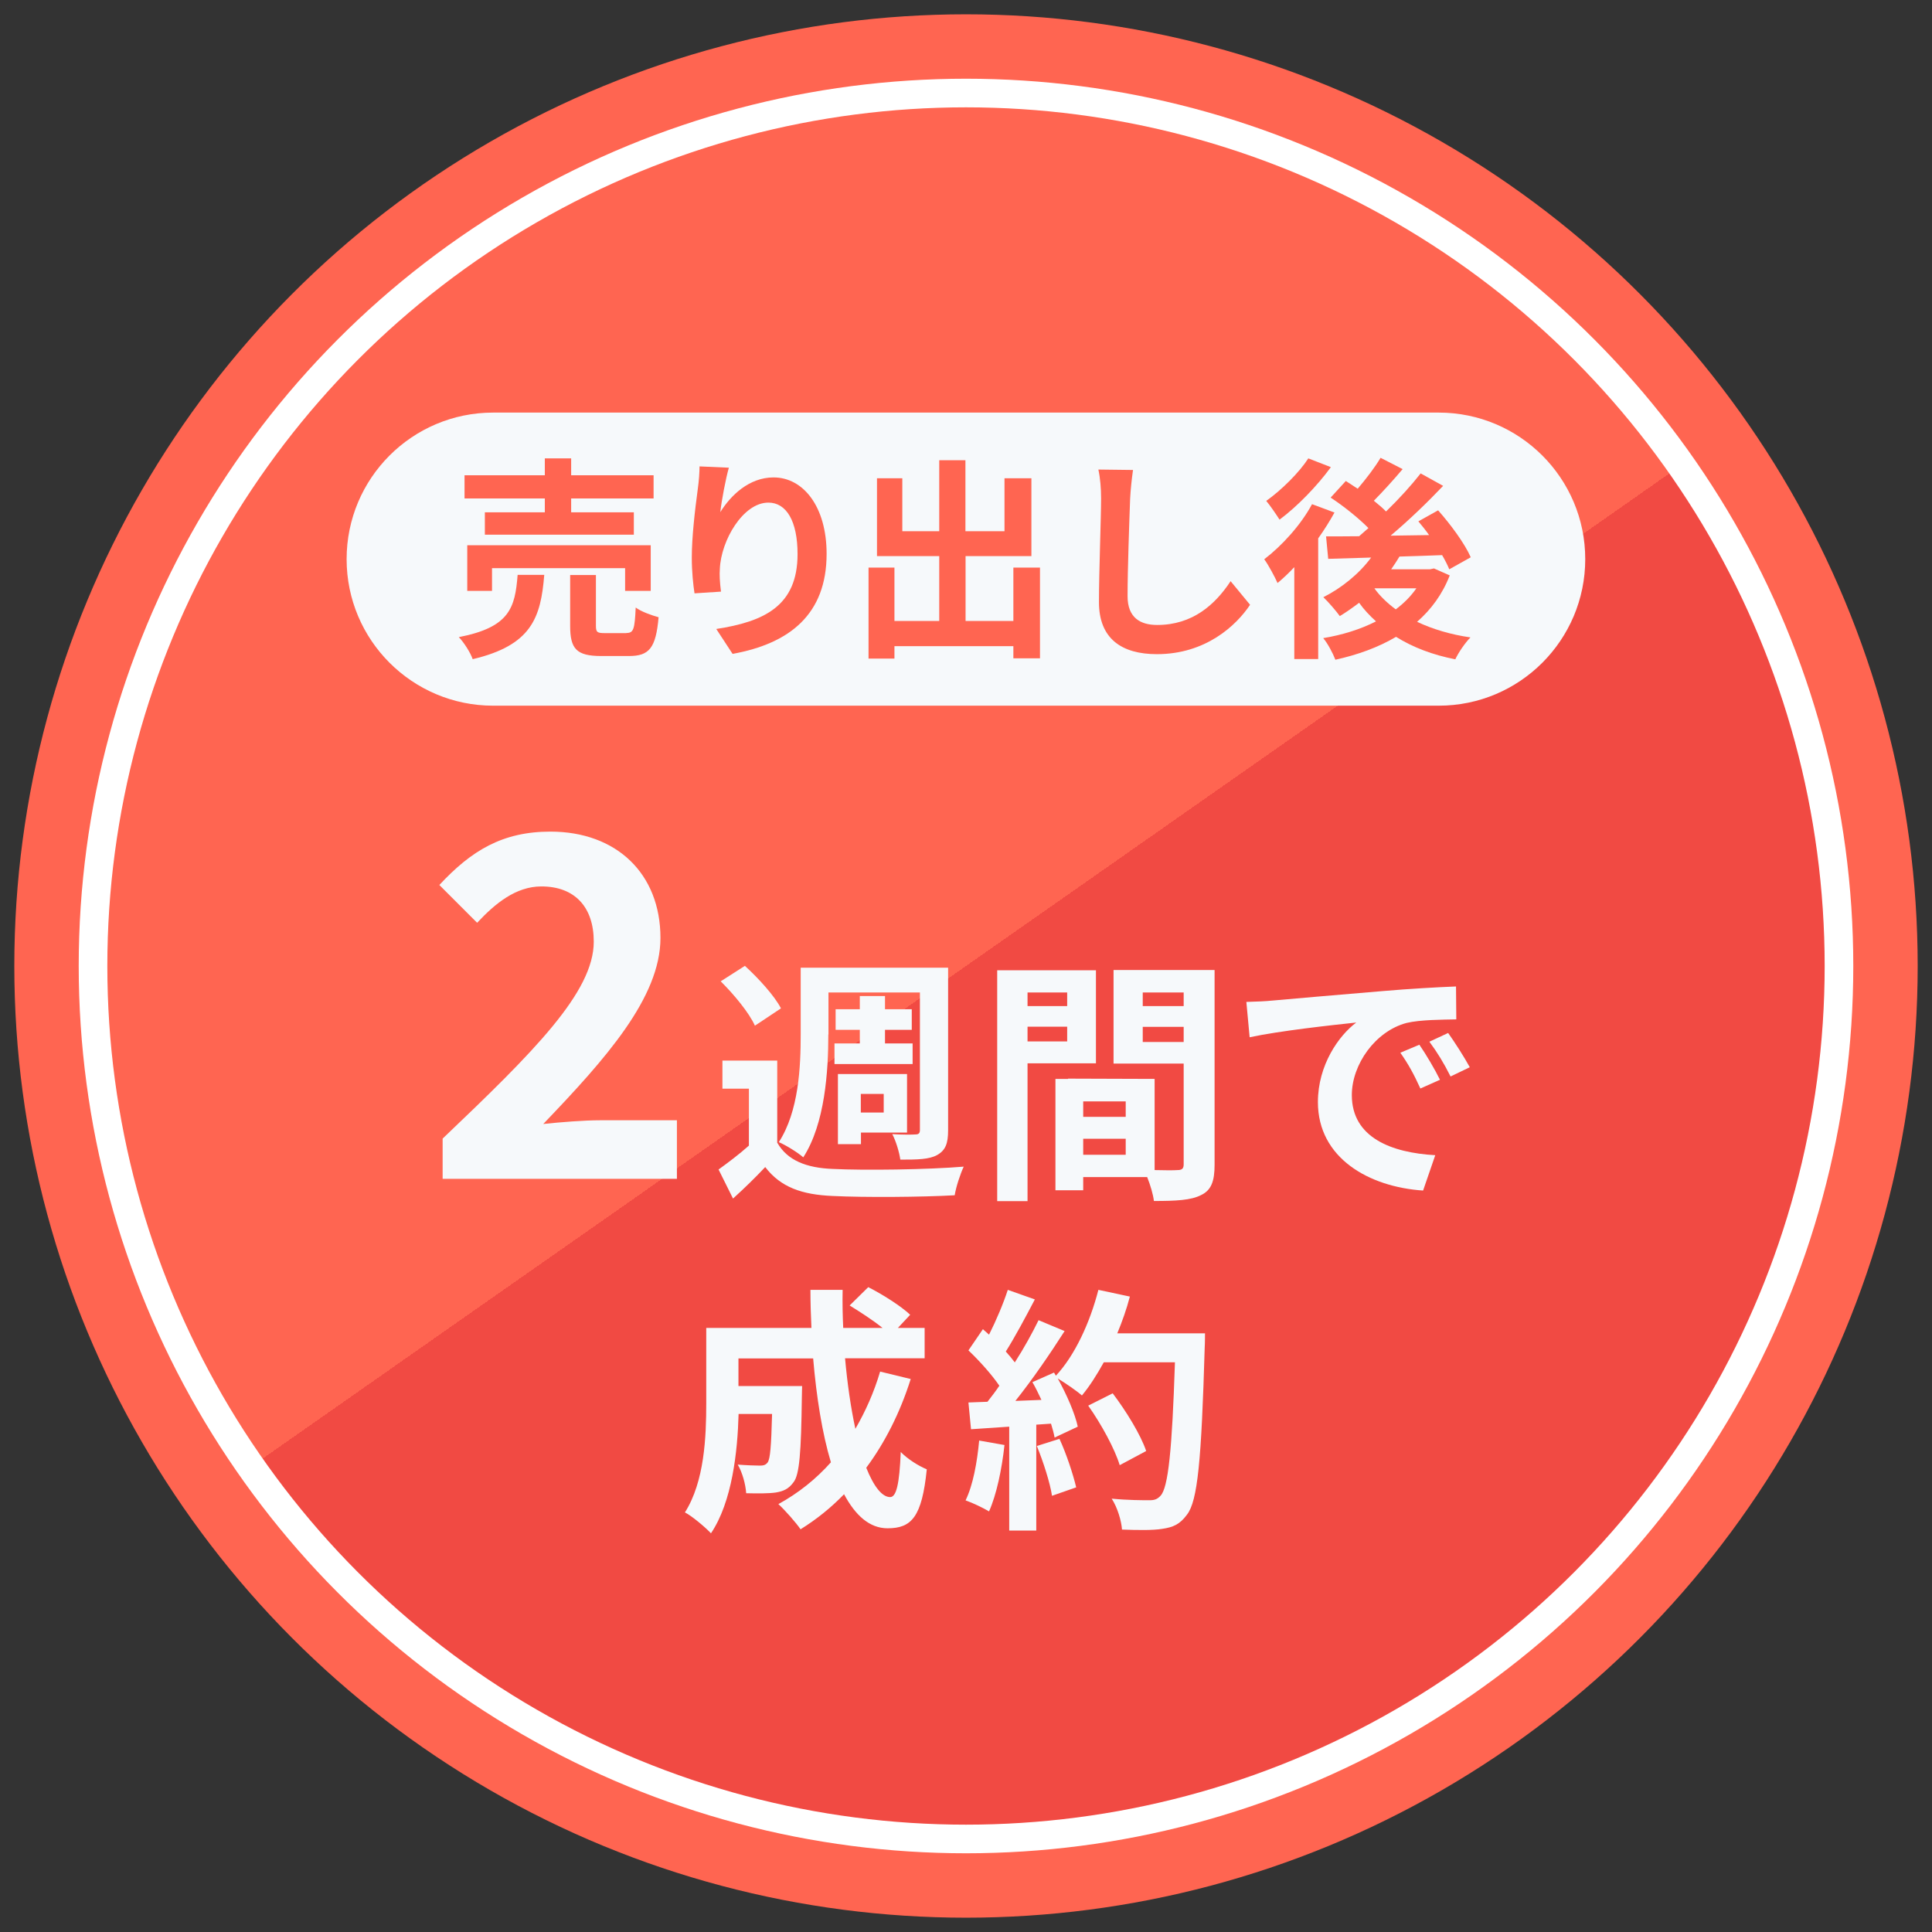
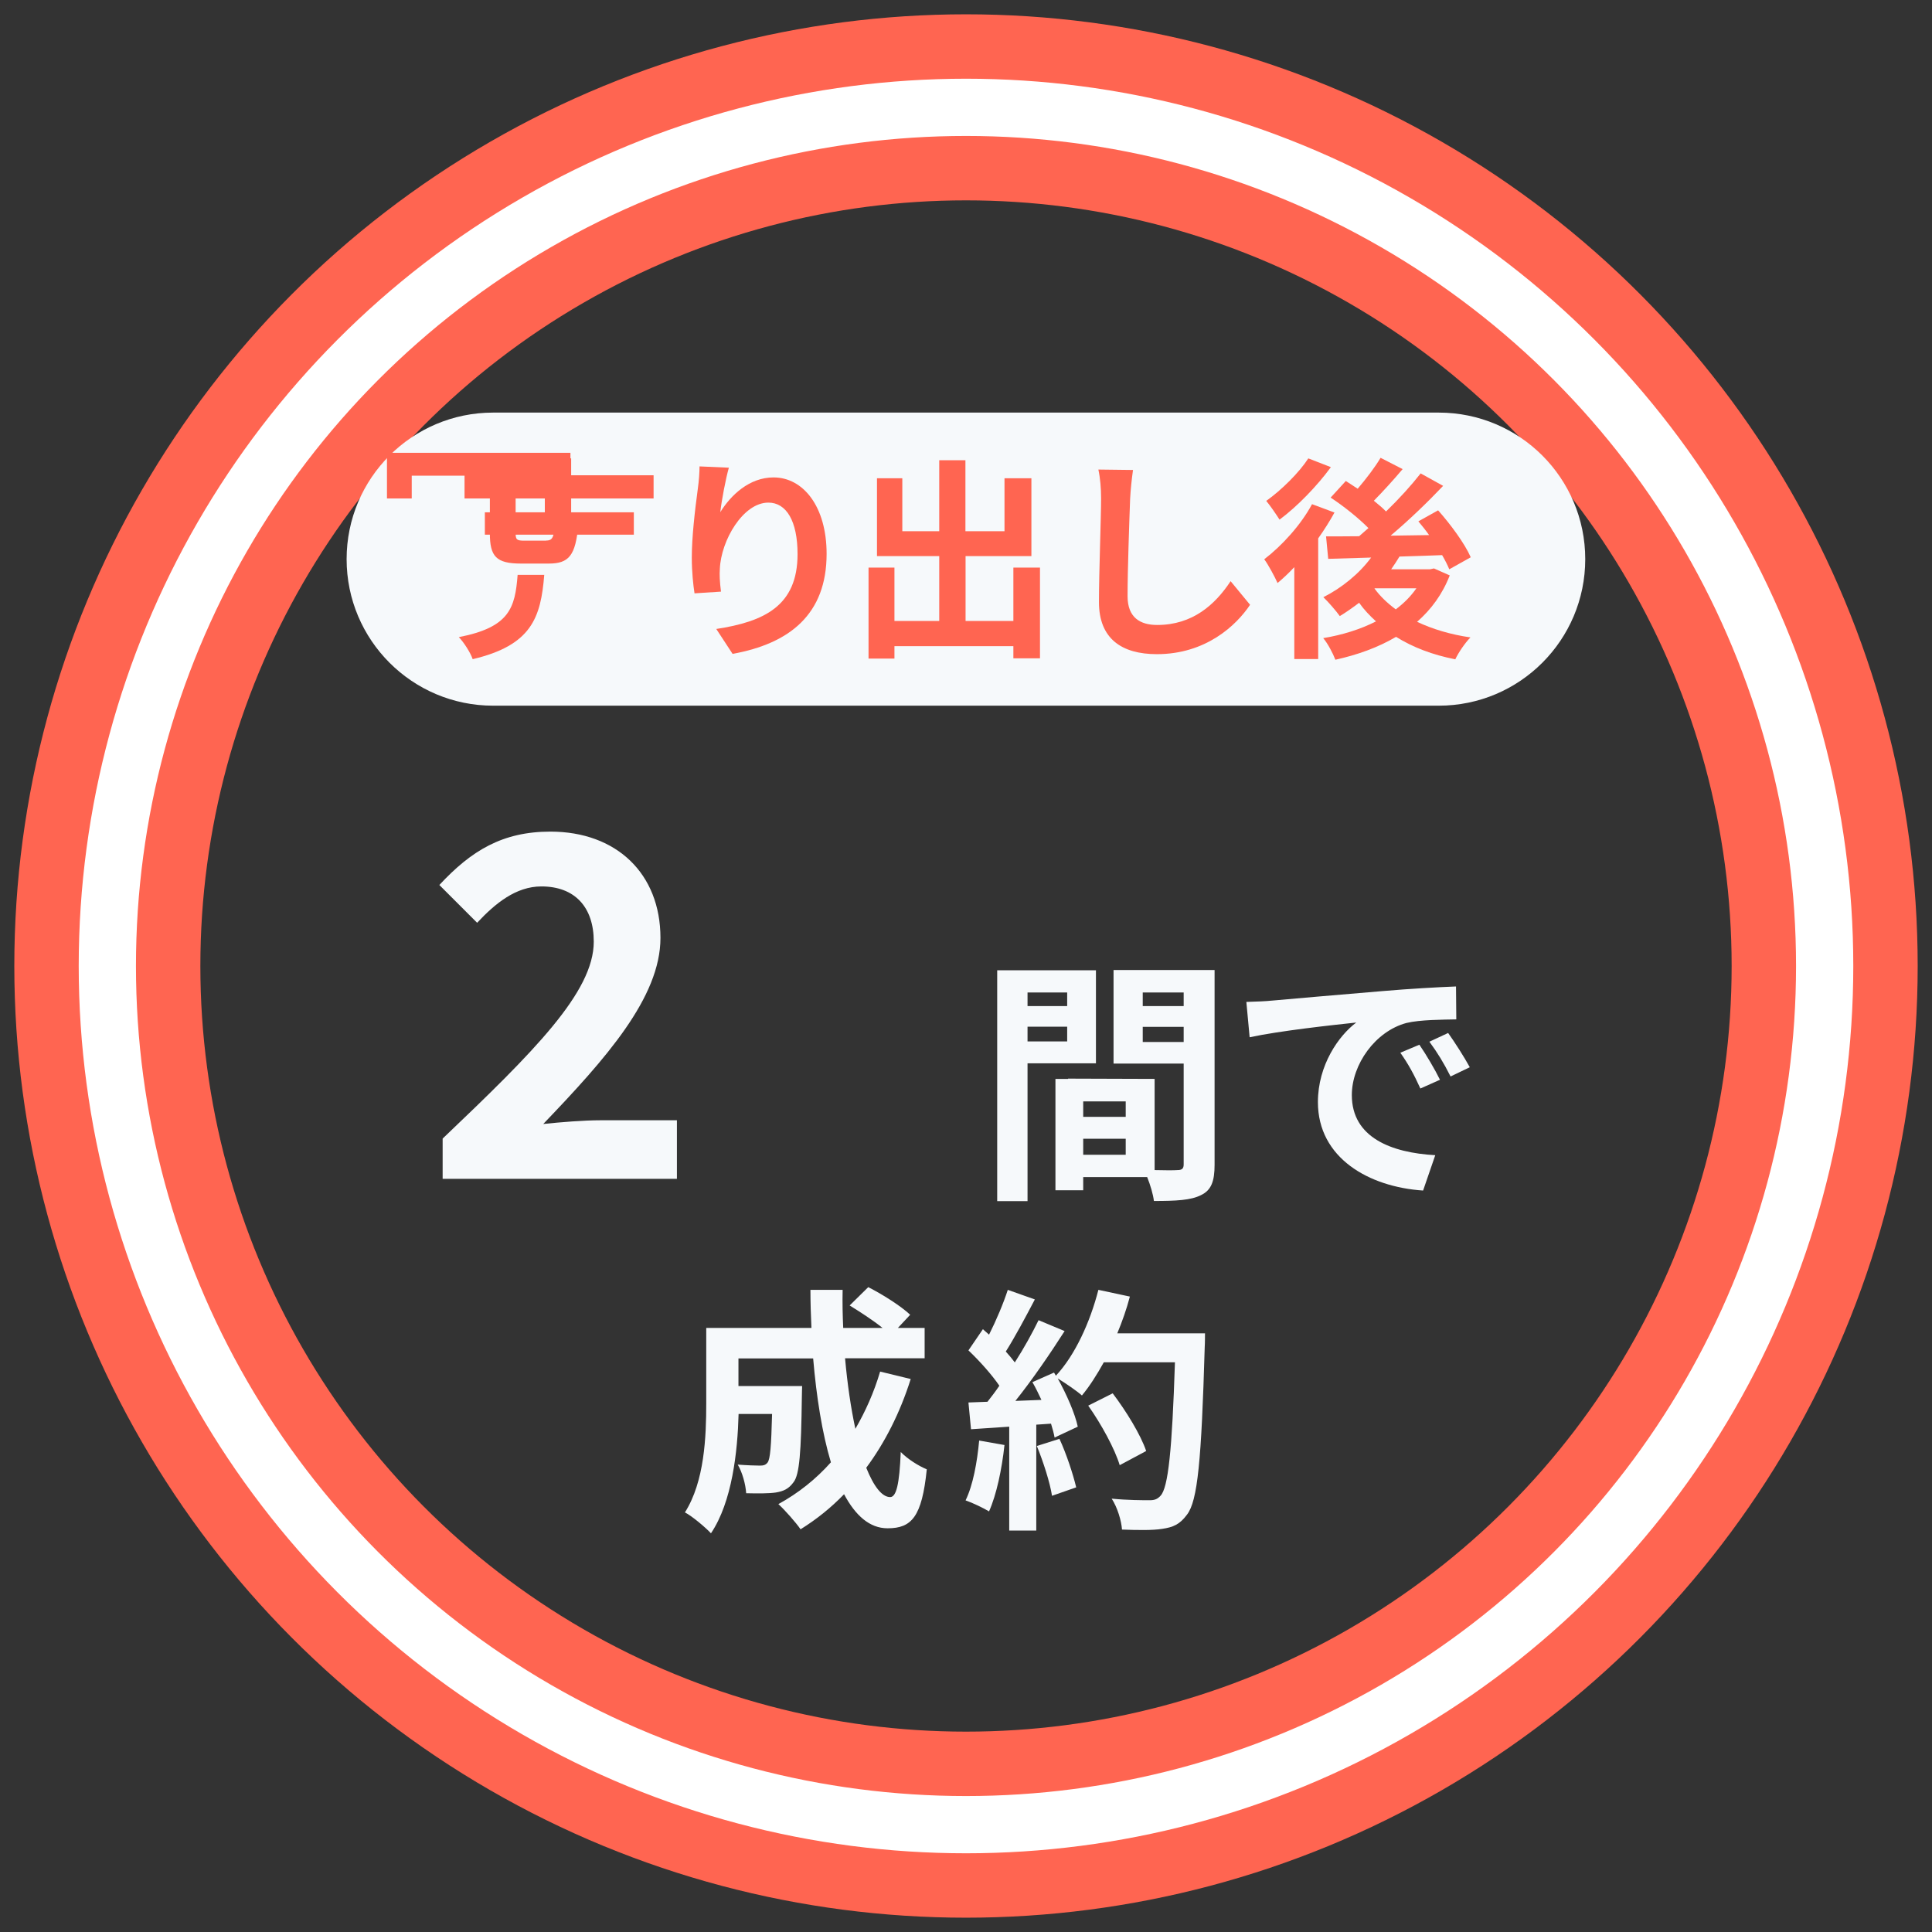
<svg xmlns="http://www.w3.org/2000/svg" id="_レイヤー_1" viewBox="0 0 135 135">
  <rect x="0" y="0" width="135" height="135" fill="#333333" stroke="none" />
  <defs>
    <style>.cls-1{fill:url(#_名称未設定グラデーション_150);}.cls-2{fill:#f6f9fb;}.cls-3{fill:#ff6551;}.cls-4{stroke:#fff;stroke-width:4px;}.cls-4,.cls-5{fill:none;stroke-miterlimit:10;}.cls-5{stroke:#ff6551;stroke-width:13px;}</style>
    <linearGradient id="_名称未設定グラデーション_150" x1="33.08" y1="18.35" x2="101.92" y2="116.65" gradientUnits="userSpaceOnUse">
      <stop offset=".5" stop-color="#ff6551" />
      <stop offset=".5" stop-color="#f14a43" />
    </linearGradient>
  </defs>
  <circle class="cls-5" cx="67.5" cy="67.5" r="60" />
  <circle class="cls-4" cx="67.5" cy="67.5" r="60" />
-   <circle class="cls-1" cx="67.5" cy="67.5" r="60" />
  <path class="cls-2" d="m30.93,79.56c6.37-6.07,10.56-10.23,10.56-13.76,0-2.41-1.32-3.86-3.66-3.86-1.78,0-3.23,1.19-4.49,2.54l-2.64-2.64c2.24-2.41,4.42-3.73,7.76-3.73,4.62,0,7.69,2.94,7.69,7.43,0,4.16-3.83,8.45-8.19,13,1.22-.13,2.84-.26,3.99-.26h5.35v4.09h-16.37v-2.81Z" />
-   <path class="cls-2" d="m54.32,79.86c.7,1.22,2.02,1.75,3.87,1.82,2.21.11,6.63.05,9.15-.16-.23.49-.54,1.42-.63,2-2.29.13-6.27.16-8.52.05-2.16-.09-3.64-.61-4.72-2.02-.68.72-1.39,1.42-2.25,2.2l-1.01-2.03c.65-.47,1.44-1.06,2.12-1.67v-3.98h-1.85v-1.96h3.83v5.76Zm-1.57-8.19c-.4-.9-1.48-2.2-2.39-3.1l1.69-1.08c.94.86,2.07,2.09,2.52,2.97l-1.82,1.21Zm5.13.61c0,2.56-.23,6.23-1.75,8.59-.36-.32-1.22-.86-1.71-1.06,1.4-2.16,1.53-5.28,1.53-7.53v-4.66h10.3v11.36c0,.92-.18,1.4-.77,1.73-.56.31-1.39.32-2.57.32-.07-.52-.31-1.31-.56-1.78.67.04,1.39.04,1.62.02.23,0,.31-.09.31-.32v-9.6h-6.39v2.93Zm2.2.63v-.95h-1.69v-1.44h1.69v-.92h1.76v.92h1.87v1.44h-1.87v.95h1.93v1.44h-5.46v-1.44h1.76Zm.07,7.04h-1.6v-4.9h4.83v4.09h-3.22v.81Zm0-3.51v1.3h1.6v-1.3h-1.6Z" />
  <path class="cls-2" d="m71.8,74.3v9.63h-2.12v-16.13h6.9v6.5h-4.77Zm0-4.95v.95h2.77v-.95h-2.77Zm2.77,3.42v-1.03h-2.77v1.03h2.77Zm10.3,8.62c0,1.15-.23,1.78-.95,2.12-.7.36-1.75.41-3.29.41-.05-.45-.25-1.12-.47-1.67h-4.47v.92h-1.94v-7.78h.88v-.02l6.05.02v6.37c.7.02,1.37.02,1.6,0,.32,0,.43-.11.43-.4v-7.04h-4.9v-6.54h7.06v13.59Zm-6.21-4.43h-2.97v1.08h2.97v-1.08Zm0,3.73v-1.12h-2.97v1.12h2.97Zm1.19-11.34v.95h2.86v-.95h-2.86Zm2.86,3.46v-1.06h-2.86v1.06h2.86Z" />
  <path class="cls-2" d="m88.86,69.92c1.51-.13,4.48-.4,7.78-.67,1.85-.16,3.82-.27,5.1-.32l.02,2.3c-.97.02-2.52.02-3.48.25-2.18.58-3.82,2.9-3.82,5.04,0,2.97,2.77,4.03,5.83,4.2l-.85,2.47c-3.78-.25-7.35-2.27-7.35-6.18,0-2.59,1.46-4.65,2.68-5.56-1.69.18-5.37.58-7.45,1.03l-.23-2.47c.72-.02,1.42-.05,1.76-.09Zm11.76,5.53l-1.37.61c-.45-.99-.83-1.69-1.4-2.5l1.33-.56c.45.65,1.1,1.75,1.44,2.45Zm2.09-.88l-1.35.65c-.49-.97-.9-1.64-1.48-2.43l1.31-.61c.45.63,1.13,1.69,1.51,2.39Z" />
  <path class="cls-2" d="m63.63,96.38c-.74,2.34-1.8,4.43-3.1,6.18.52,1.3,1.1,2.05,1.67,2.05.43,0,.65-.9.74-3.15.49.5,1.24.97,1.82,1.21-.34,3.33-1.06,4.12-2.74,4.12-1.26,0-2.25-.9-3.04-2.38-.92.95-1.93,1.76-3.04,2.45-.32-.47-1.1-1.35-1.55-1.76,1.39-.76,2.63-1.75,3.67-2.92-.61-2.03-1.01-4.56-1.24-7.26h-5.22v1.93h4.45s-.02.56-.02.81c-.05,3.78-.16,5.38-.58,5.91-.34.47-.7.63-1.24.72-.47.07-1.24.07-2.07.05-.04-.63-.27-1.46-.59-2,.65.05,1.26.07,1.55.07.25,0,.4-.04.54-.22.18-.25.25-1.12.31-3.39h-2.34c-.07,2.63-.45,6.14-1.93,8.34-.38-.41-1.33-1.21-1.82-1.46,1.37-2.16,1.49-5.29,1.49-7.63v-5.26h7.35c-.04-.88-.07-1.76-.07-2.66h2.25c-.02.9,0,1.78.04,2.66h2.75c-.67-.54-1.57-1.12-2.3-1.57l1.3-1.28c.99.5,2.3,1.33,2.93,1.93l-.86.92h1.87v2.12h-5.56c.16,1.8.41,3.49.72,4.93.7-1.21,1.3-2.54,1.73-4l2.14.52Z" />
  <path class="cls-2" d="m70.19,100.96c-.18,1.69-.56,3.49-1.08,4.65-.38-.23-1.17-.61-1.64-.77.52-1.06.81-2.67.95-4.18l1.76.31Zm14.01-7.8s0,.72-.02.99c-.23,7.89-.49,10.73-1.24,11.69-.5.68-.97.88-1.73.99-.65.11-1.76.09-2.81.05-.04-.61-.32-1.55-.72-2.16,1.13.11,2.16.11,2.65.11.34,0,.54-.07.76-.31.54-.56.81-3.19,1.01-9.33h-4.97c-.49.88-.99,1.67-1.53,2.32-.36-.32-1.15-.86-1.69-1.19.63,1.13,1.21,2.47,1.4,3.37l-1.62.76c-.05-.29-.14-.61-.25-.97l-1.03.07v7.4h-1.89v-7.26l-2.67.18-.18-1.87,1.33-.05c.27-.34.56-.72.83-1.12-.52-.77-1.4-1.75-2.16-2.47l1.01-1.48c.14.13.29.25.43.38.5-.99,1.01-2.2,1.31-3.13l1.89.67c-.65,1.24-1.39,2.63-2.03,3.64.23.25.45.52.63.76.65-1.01,1.22-2.05,1.66-2.95l1.82.76c-1.01,1.58-2.27,3.42-3.44,4.88l1.82-.07c-.2-.43-.41-.86-.63-1.24l1.51-.67.13.22c1.33-1.42,2.39-3.73,2.97-6l2.2.47c-.23.88-.54,1.75-.88,2.57h6.14Zm-10.17,7.38c.49,1.06.95,2.47,1.17,3.39l-1.69.59c-.14-.92-.61-2.38-1.06-3.48l1.58-.5Zm4.21,1.84c-.34-1.13-1.28-2.86-2.2-4.16l1.71-.86c.94,1.24,1.96,2.9,2.34,4.03l-1.85.99Z" />
  <path class="cls-2" d="m100.54,49.31H34.46c-5.65,0-10.24-4.58-10.24-10.24h0c0-5.65,4.58-10.24,10.24-10.24h66.07c5.65,0,10.24,4.58,10.24,10.24h0c0,5.65-4.58,10.24-10.24,10.24Z" />
-   <path class="cls-3" d="m38.03,40.17c-.24,3.01-.9,4.92-5,5.89-.16-.46-.61-1.17-.97-1.54,3.55-.69,3.93-2.04,4.11-4.35h1.86Zm.04-5.34h-5.61v-1.62h5.61v-1.18h1.84v1.18h5.76v1.62h-5.76v.97h4.38v1.56h-10.41v-1.56h4.19v-.97Zm5.61,6.46v-1.59h-9.3v1.59h-1.73v-3.19h12.82v3.19h-1.8Zm.09,2.94c.5,0,.58-.25.65-1.78.36.28,1.12.55,1.6.68-.19,2.16-.66,2.71-2.07,2.71h-1.94c-1.74,0-2.17-.51-2.17-2.11v-3.55h1.8v3.54c0,.46.09.52.63.52h1.5Z" />
+   <path class="cls-3" d="m38.03,40.17c-.24,3.01-.9,4.92-5,5.89-.16-.46-.61-1.17-.97-1.54,3.55-.69,3.93-2.04,4.11-4.35h1.86Zm.04-5.34h-5.61v-1.62h5.61v-1.18h1.84v1.18h5.76v1.62h-5.76v.97h4.38v1.56h-10.41v-1.56h4.19v-.97Zv-1.59h-9.3v1.59h-1.73v-3.19h12.82v3.19h-1.8Zm.09,2.94c.5,0,.58-.25.65-1.78.36.28,1.12.55,1.6.68-.19,2.16-.66,2.71-2.07,2.71h-1.94c-1.74,0-2.17-.51-2.17-2.11v-3.55h1.8v3.54c0,.46.09.52.63.52h1.5Z" />
  <path class="cls-3" d="m50.33,35.79c.72-1.17,2.02-2.43,3.72-2.43,2.08,0,3.71,2.04,3.71,5.34,0,4.24-2.6,6.27-6.57,6.99l-1.14-1.74c3.33-.51,5.68-1.6,5.68-5.23,0-2.31-.78-3.6-2.04-3.6-1.77,0-3.31,2.65-3.39,4.63-.03.41-.01.89.08,1.59l-1.85.12c-.09-.58-.19-1.5-.19-2.5,0-1.4.21-3.25.42-4.8.08-.57.12-1.17.12-1.57l2.05.09c-.21.73-.51,2.28-.6,3.12Z" />
  <path class="cls-3" d="m72.67,39.66v6.34h-1.86v-.85h-8.31v.87h-1.81v-6.36h1.81v3.73h3.13v-4.53h-4.35v-5.44h1.77v3.7h2.58v-4.96h1.83v4.96h2.73v-3.7h1.88v5.44h-4.6v4.53h3.34v-3.73h1.86Z" />
  <path class="cls-3" d="m78.97,34.82c-.06,1.62-.18,4.98-.18,6.84,0,1.51.9,2.01,2.07,2.01,2.47,0,4.05-1.42,5.13-3.06l1.36,1.65c-.96,1.44-3.09,3.45-6.51,3.45-2.46,0-4.05-1.08-4.05-3.64,0-2.01.15-5.95.15-7.24,0-.7-.06-1.42-.19-2.02l2.42.03c-.09.63-.17,1.4-.2,1.99Z" />
  <path class="cls-3" d="m93.25,35.81c-.33.6-.72,1.22-1.14,1.81v8.43h-1.67v-6.42c-.39.42-.78.78-1.17,1.11-.17-.39-.65-1.29-.93-1.66,1.24-.95,2.56-2.4,3.34-3.85l1.56.58Zm-.26-3.16c-.94,1.29-2.34,2.74-3.58,3.66-.23-.36-.66-.99-.93-1.31,1.06-.75,2.31-1.99,2.94-2.97l1.57.61Zm8.31,7.56c-.51,1.32-1.31,2.39-2.28,3.24,1.08.51,2.34.89,3.73,1.09-.38.38-.84,1.06-1.06,1.53-1.59-.31-2.97-.84-4.14-1.57-1.25.74-2.7,1.26-4.24,1.6-.17-.45-.54-1.15-.85-1.51,1.33-.22,2.59-.61,3.69-1.17-.43-.39-.84-.82-1.18-1.3-.45.34-.9.66-1.35.93-.24-.34-.81-1-1.15-1.32,1.27-.64,2.5-1.63,3.34-2.77l-3,.09-.15-1.57c.67,0,1.46,0,2.31-.01.21-.18.43-.38.65-.57-.69-.7-1.74-1.54-2.64-2.13l1.06-1.16c.25.17.54.34.83.54.58-.68,1.21-1.5,1.6-2.16l1.54.79c-.65.77-1.38,1.57-2.01,2.21.31.25.62.51.85.75.92-.89,1.77-1.83,2.42-2.66l1.57.87c-1.08,1.14-2.41,2.42-3.67,3.48l2.69-.04c-.24-.34-.5-.66-.75-.96l1.38-.77c.87.98,1.86,2.32,2.28,3.28l-1.5.84c-.12-.29-.29-.63-.5-.99-.99.04-2.01.07-2.98.1-.18.3-.38.6-.58.89h2.71l.28-.06,1.11.49Zm-5.25.92c.39.54.9,1.02,1.48,1.45.57-.43,1.05-.91,1.44-1.47h-2.92Z" />
</svg>